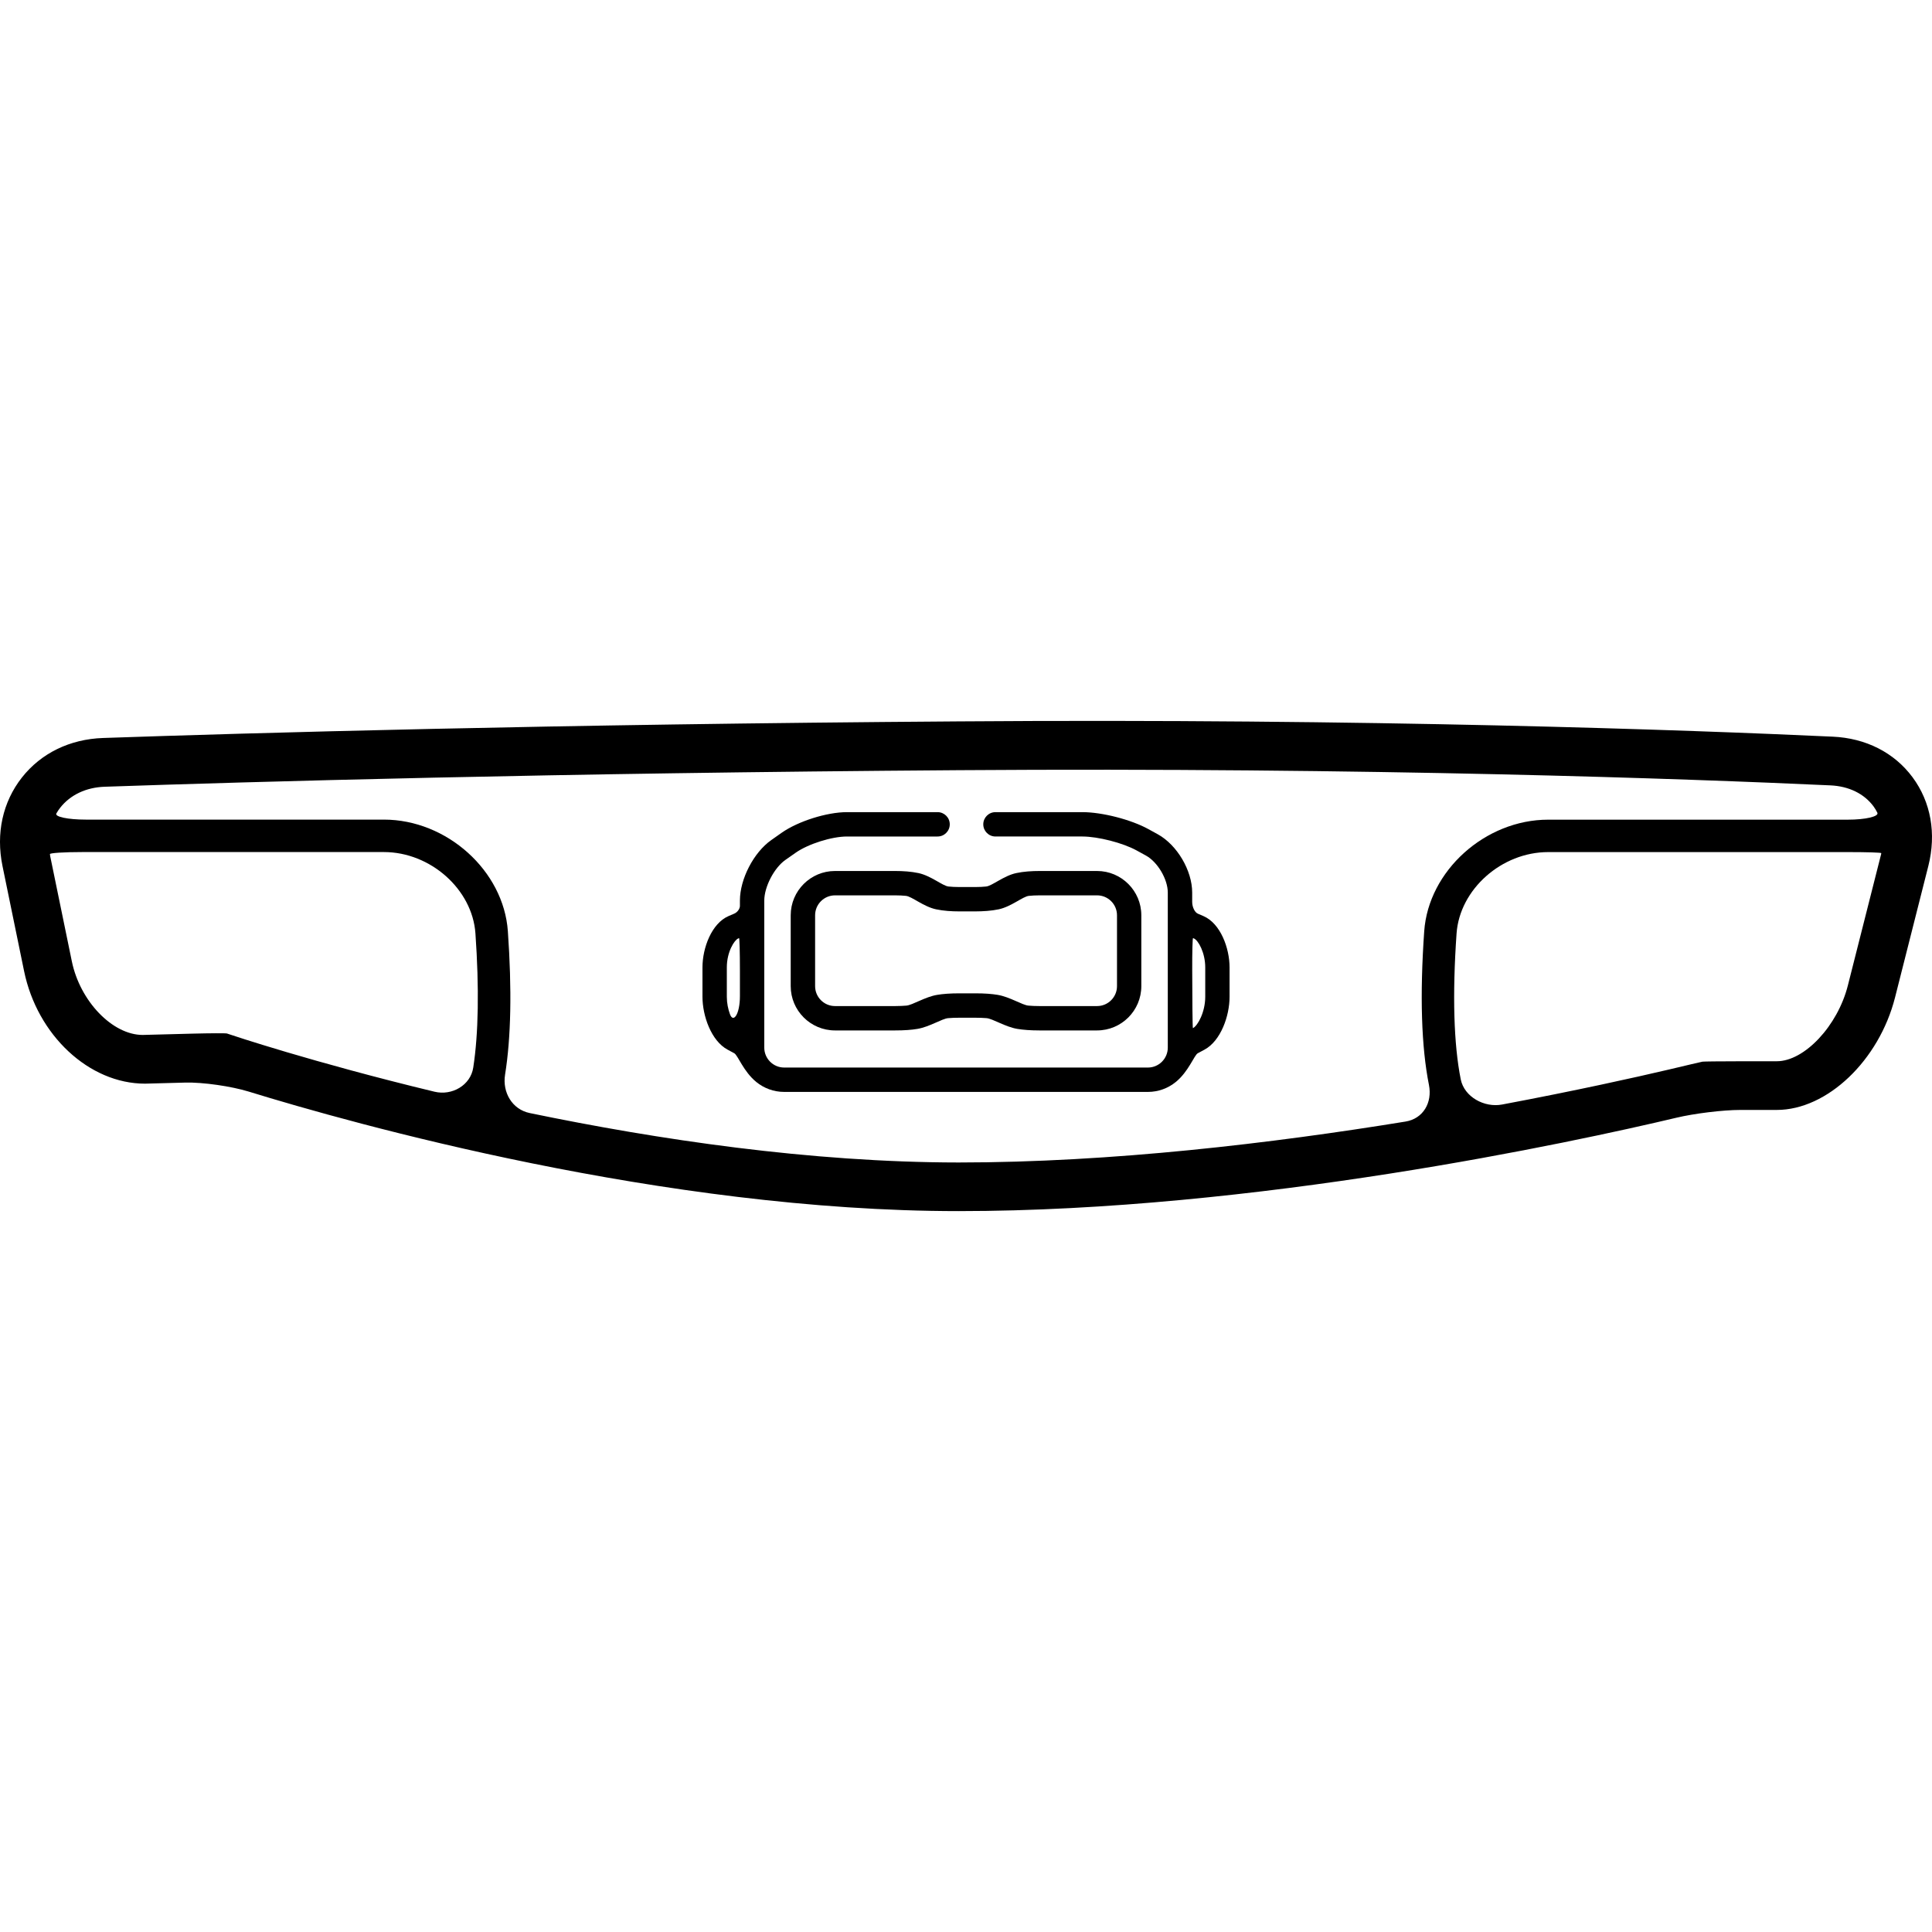
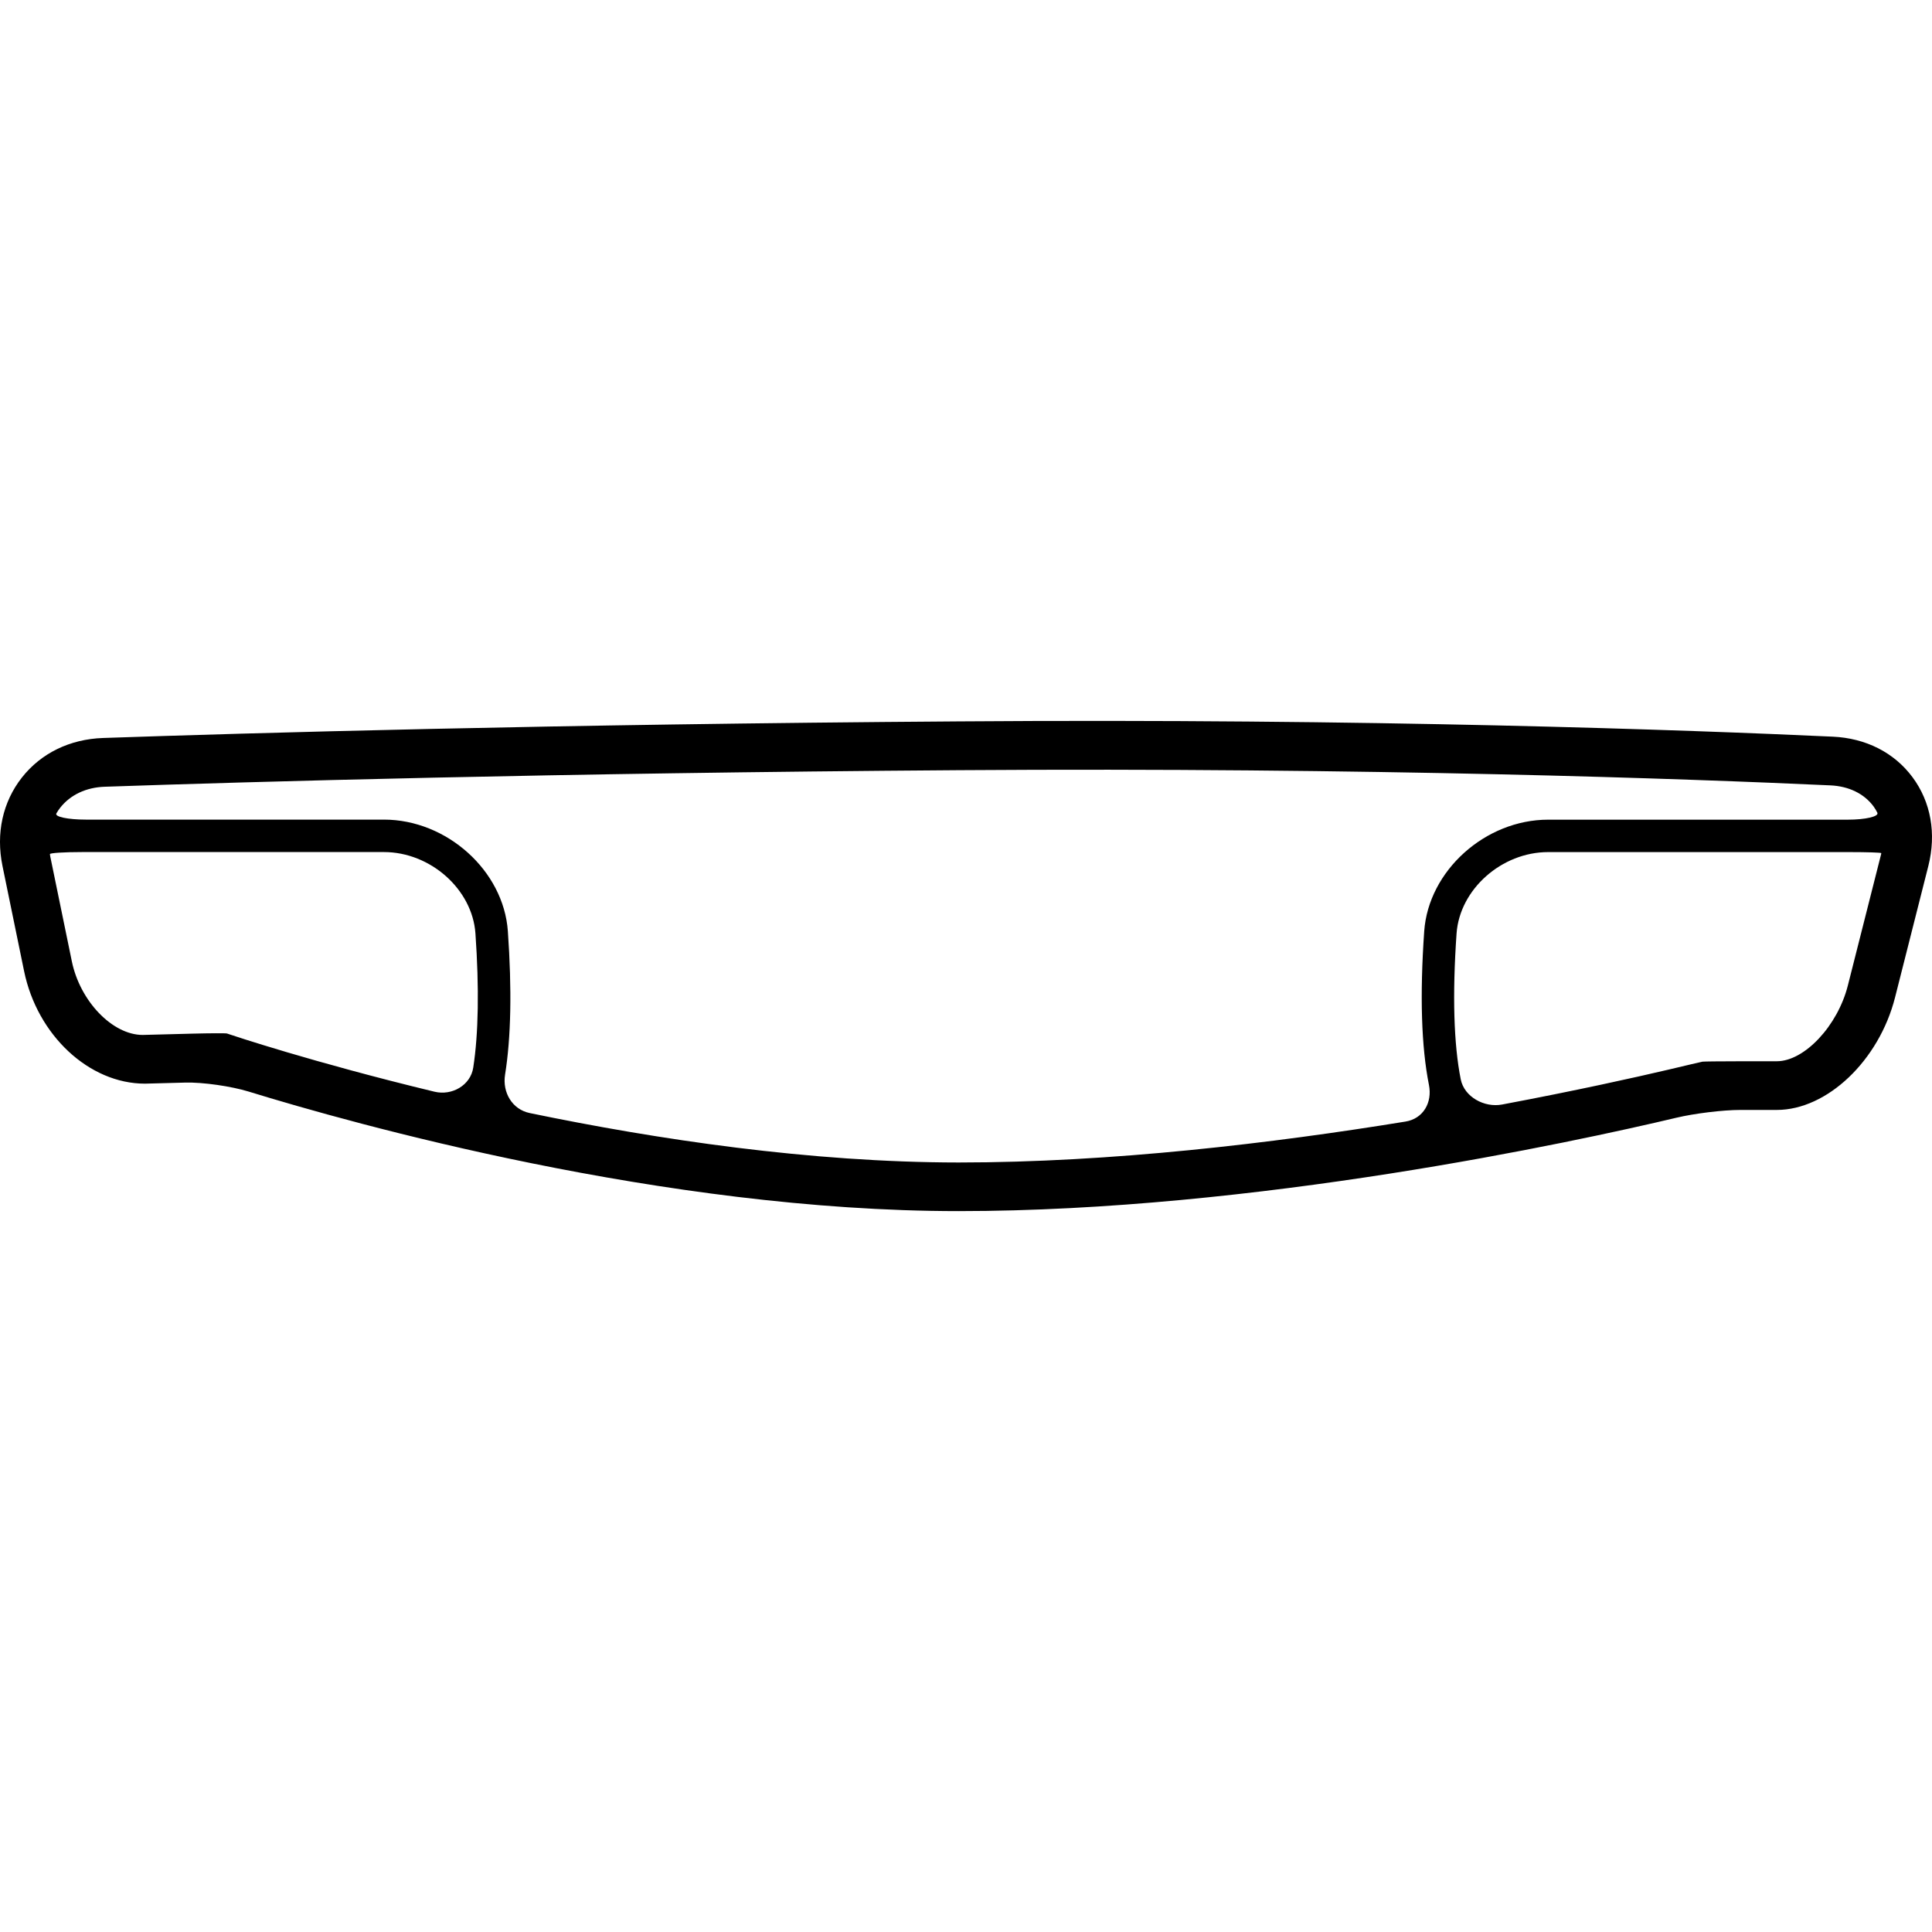
<svg xmlns="http://www.w3.org/2000/svg" fill="#000000" version="1.1" id="Capa_1" width="800px" height="800px" viewBox="0 0 568.828 568.828" xml:space="preserve">
  <g>
    <g>
      <path d="M282.158,212.396c-119.952,0.832-209.266,3.423-251.819,4.886c-9.763,0.335-18.245,4.466-23.887,11.638    c-5.661,7.201-7.688,16.448-5.719,26.048l6.359,30.954c3.882,18.896,19.153,33.134,35.601,33.134l11.81-0.315    c5.278-0.144,13.636,1.09,18.685,2.639c30.571,9.42,122.237,35.2,209.017,35.2c87.171,0,180.836-20.244,211.408-27.502    c5.135-1.224,13.56-2.285,18.838-2.285h10.682c14.812,0,30.103-14.555,34.817-33.125l9.792-38.67    c2.419-9.572,0.765-18.867-4.647-26.163c-5.384-7.258-13.741-11.504-23.505-11.944    C497.295,214.939,403.563,211.497,282.158,212.396z M127.934,321.427c-35.898-8.653-59.976-16.753-60.493-16.935    c0,0-0.268-0.096-0.603-0.201c-0.334-0.114-4.886-0.096-10.165,0.038l-14.66,0.383c-8.902,0-18.456-9.936-20.865-21.687    l-6.369-30.954c-0.038-0.201-0.057-0.401-0.077-0.603c-0.028-0.334,4.227-0.603,9.505-0.603h88.826    c13.693,0,26.039,10.968,26.947,23.954c1.128,16.151,0.899,29.491-0.641,39.483C138.558,319.534,133.069,322.67,127.934,321.427z     M155.961,327.71c-5.173-1.071-8.09-6.092-7.258-11.303c1.75-10.873,2.037-24.997,0.822-42.247    c-1.252-17.805-17.968-32.847-36.49-32.847H25.261c-5.278,0-9.218-0.841-8.664-1.817c0.335-0.583,0.708-1.157,1.128-1.683    c2.983-3.796,7.641-5.996,13.11-6.177c42.524-1.463,131.742-4.045,251.436-4.877c121.864-0.851,214.831,2.553,256.677,4.475    c5.384,0.249,9.888,2.438,12.651,6.168c0.439,0.593,0.812,1.224,1.138,1.884c0.535,1.1-3.442,2.046-8.73,2.046h-88.195    c-18.522,0-35.237,15.042-36.49,32.857c-1.319,18.905-0.842,34.033,1.396,45.25c1.032,5.183-1.684,9.926-6.895,10.776    c-39.14,6.378-86.589,12.049-131.6,12.049C238.591,342.235,193.514,335.493,155.961,327.71z M544.056,290.148    c-3.003,11.886-12.775,22.309-20.913,22.309l-11.58,0.01c-5.278,0-9.897,0.058-10.309,0.115c-0.411,0.057-4.905,1.147-10.05,2.353    c-9.917,2.323-27.187,6.177-48.979,10.27c-5.192,0.976-11.111-2.237-12.145-7.411c-2.065-10.299-2.496-24.881-1.233-42.954    c0.918-12.986,13.263-23.963,26.957-23.963h88.577c5.278,0,9.534,0.134,9.515,0.306c-0.01,0.095-0.02,0.201-0.048,0.306    L544.056,290.148z" />
-       <path d="M245.839,256.441c-7.181,0-13.034,5.843-13.034,13.034v20.874c0,7.182,5.843,13.034,13.034,13.034h17.719    c2.688,0,4.829-0.163,6.531-0.449c3.577-0.593,7.258-3.013,9.065-3.166c0.947-0.076,2.046-0.124,3.29-0.124h4.724    c1.243,0,2.353,0.048,3.299,0.124c1.816,0.153,5.498,2.573,9.075,3.166c1.702,0.277,3.844,0.449,6.531,0.449h16.925    c7.191,0,13.034-5.843,13.034-13.034v-20.874c0-7.182-5.843-13.034-13.034-13.034h-16.925c-2.267,0-4.705,0.153-6.848,0.612    c-3.72,0.794-7.133,3.787-8.883,3.959c-0.909,0.096-1.971,0.153-3.175,0.153h-4.724c-1.195,0-2.257-0.057-3.165-0.153    c-1.75-0.172-5.154-3.165-8.874-3.959c-2.142-0.459-4.581-0.612-6.847-0.612H245.839z M294.034,267.725    c3.72-0.793,7.134-3.787,8.884-3.959c0.908-0.096,1.97-0.153,3.165-0.153h16.926c3.232,0,5.862,2.629,5.862,5.862v20.874    c0,3.232-2.63,5.862-5.862,5.862h-16.926c-1.243,0-2.343-0.048-3.289-0.134c-1.808-0.153-5.489-2.572-9.065-3.165    c-1.702-0.287-3.854-0.45-6.541-0.45h-4.724c-2.687,0-4.829,0.163-6.541,0.45c-3.577,0.593-7.249,3.012-9.065,3.165    c-0.947,0.076-2.046,0.134-3.29,0.134h-17.719c-3.232,0-5.862-2.63-5.862-5.862v-20.874c0-3.232,2.63-5.862,5.862-5.862h17.719    c1.195,0,2.257,0.057,3.165,0.153c1.75,0.172,5.154,3.166,8.874,3.959c2.142,0.459,4.581,0.612,6.847,0.612h4.724    C289.444,268.327,291.883,268.184,294.034,267.725z" />
-       <path d="M352.672,269.006c-0.918-0.392-1.664-1.951-1.664-3.471v-2.754c0-6.483-4.446-14.019-10.136-17.155l-2.735-1.501    c-5.087-2.812-13.636-5.011-19.46-5.011h-25.589c-1.979,0-3.586,1.606-3.586,3.586s1.606,3.586,3.586,3.586h25.589    c4.619,0,11.953,1.884,15.998,4.121l2.735,1.501c3.423,1.884,6.416,6.971,6.416,10.873v7.832c0,0.048,0,37.839,0,37.839    c0,3.231-2.629,5.861-5.861,5.861H230.884c-3.232,0-5.862-2.63-5.862-5.861v-37.81v-5.499c0-4.035,2.897-9.62,6.196-11.943    l3.041-2.132c3.691-2.592,10.614-4.781,15.118-4.781h26.67c1.979,0,3.586-1.607,3.586-3.586c0-1.979-1.606-3.586-3.586-3.586    h-26.67c-5.929,0-14.382,2.667-19.24,6.072l-3.041,2.142c-5.192,3.644-9.247,11.475-9.247,17.815c0,0,0,0.708,0,1.568    c0,0.87-0.746,1.894-1.673,2.286l-1.673,0.717c-4.992,2.152-7.679,9.381-7.679,15.109v8.663c0,5.623,2.591,12.986,7.401,15.559    c0,0,0.87,0.468,1.951,1.052c1.081,0.583,2.696,5.374,6.502,8.473c2.238,1.816,5.097,2.916,8.205,2.916h107.081    c3.107,0,5.957-1.09,8.204-2.916c3.807-3.089,5.422-7.899,6.493-8.473l1.951-1.043c4.81-2.572,7.401-9.944,7.401-15.558v-8.663    c0-5.728-2.697-12.967-7.679-15.109C354.336,269.713,353.59,269.398,352.672,269.006z M214.924,298.62    c-0.555-1.501-0.927-3.279-0.927-5.135v-8.663c0-4.581,2.209-8.023,3.337-8.511c0,0,0.115-0.047,0.258-0.105    s0.258,4.169,0.258,9.458v7.63C217.85,298.563,215.928,301.336,214.924,298.62z M351.228,302.723    c-0.134,0.067-0.191-9.409-0.21-17.078c-0.02-5.278,0.096-9.505,0.239-9.448l0.258,0.105c1.329,0.574,3.337,4.255,3.337,8.511    v8.663C354.852,297.941,352.7,301.938,351.228,302.723z" />
    </g>
  </g>
</svg>